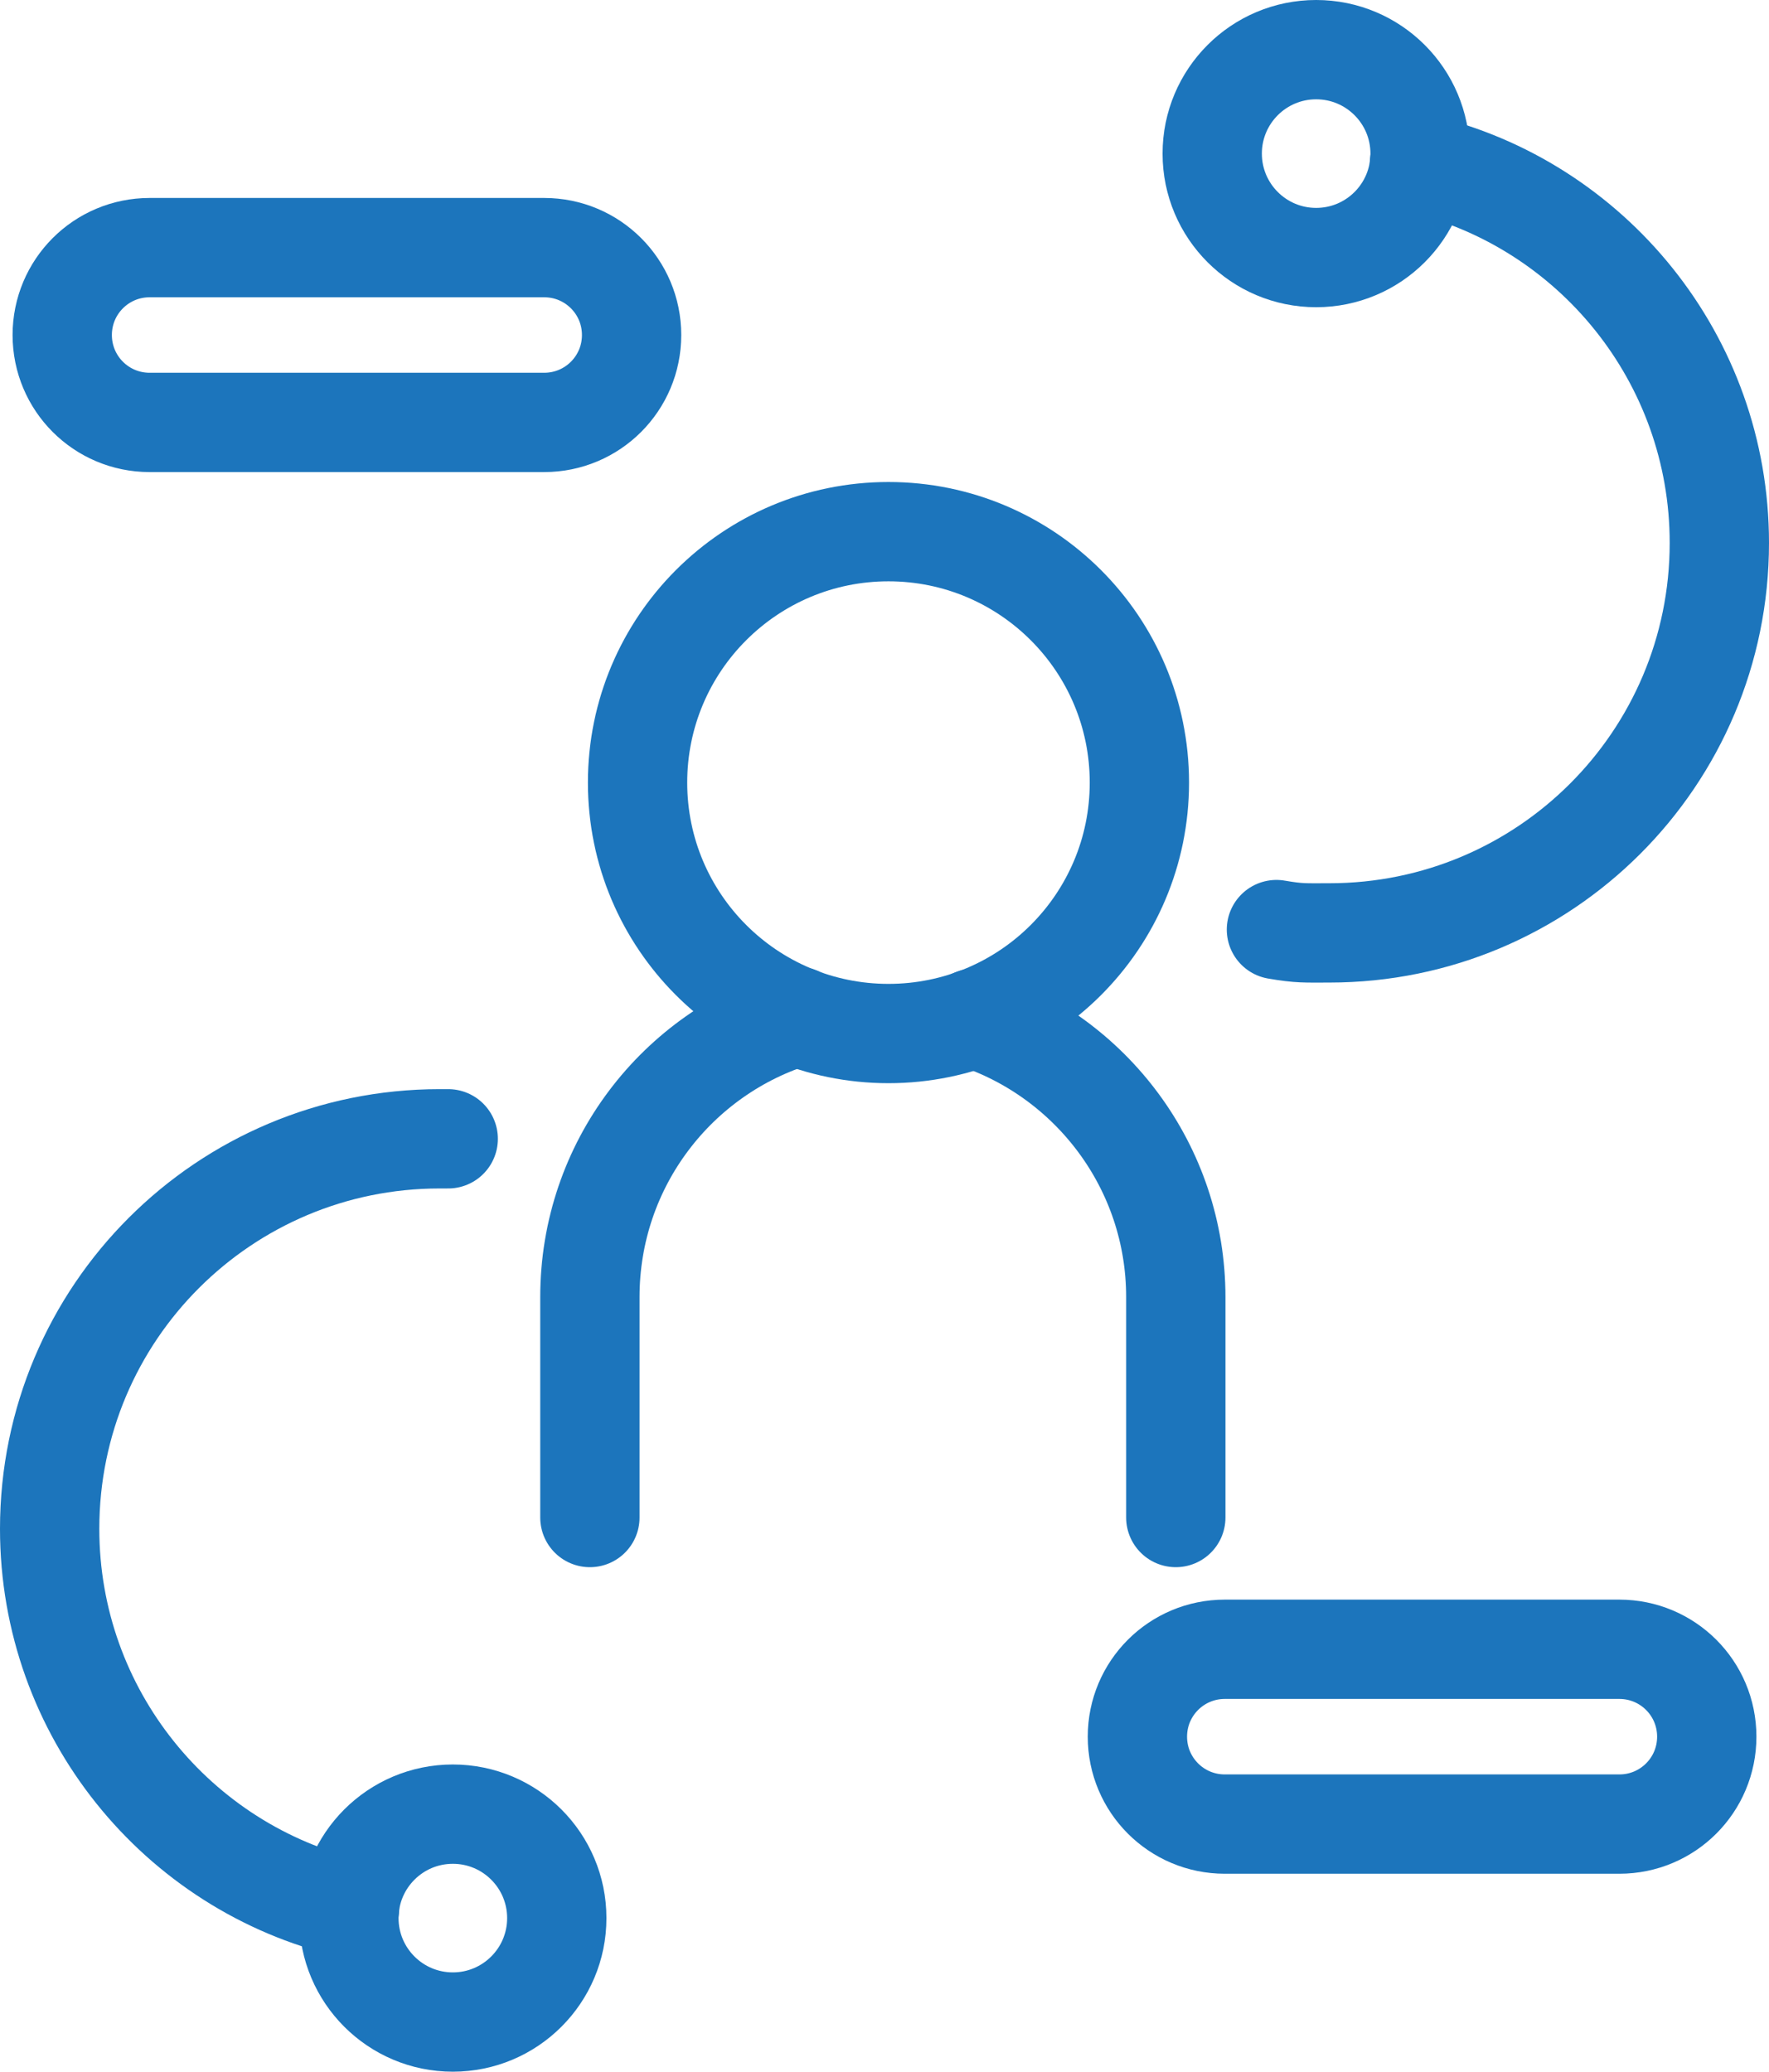
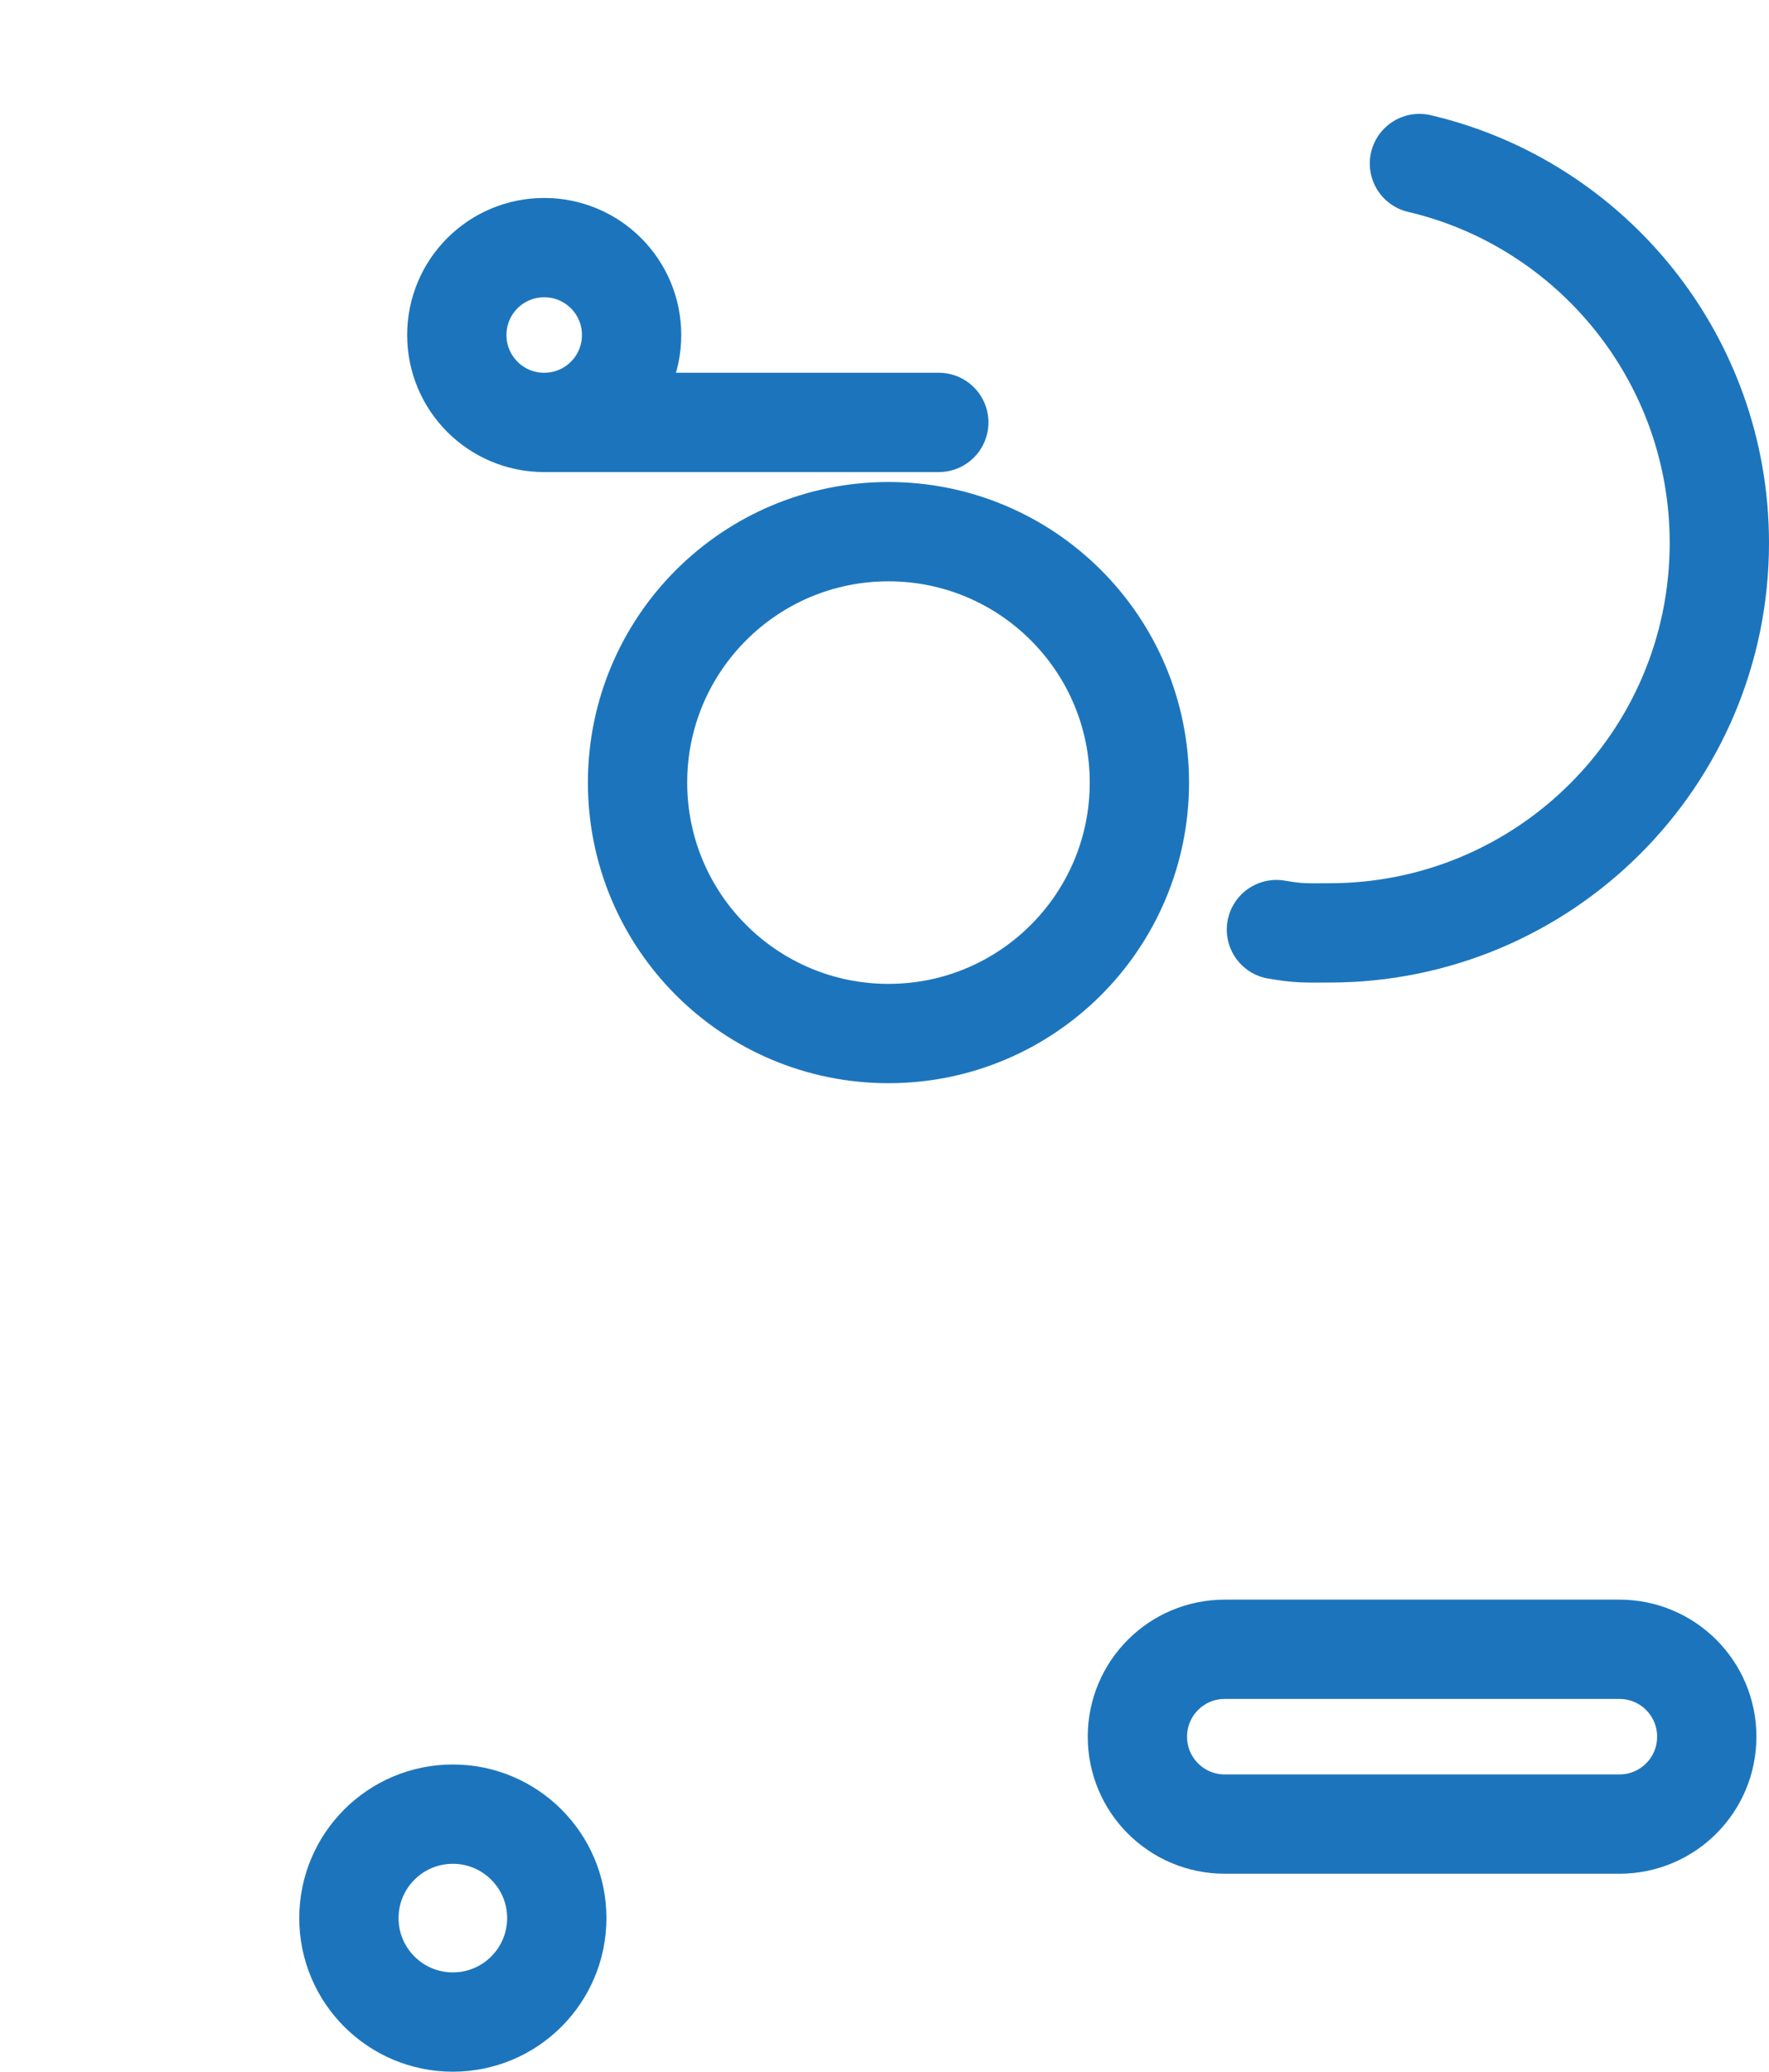
<svg xmlns="http://www.w3.org/2000/svg" id="Layer_2" data-name="Layer 2" viewBox="0 0 26.72 31.29">
  <defs>
    <style>.cls-1 { fill: none; stroke: #1c75bc; stroke-linecap: round; stroke-linejoin: round; stroke-width: 1.5px; }</style>
  </defs>
  <g id="Layer_2-2" data-name="Layer 2">
    <g>
-       <circle class="cls-1" cx="19.88" cy="2.32" r="1.57" />
-       <path class="cls-1" d="m8.22 6.38c.73.0 1.32-.59 1.32-1.32s-.59-1.32-1.32-1.32H2.26c-.73.0-1.32.59-1.32 1.32s.59 1.32 1.32 1.32h5.96z" />
+       <path class="cls-1" d="m8.22 6.38c.73.0 1.32-.59 1.32-1.32s-.59-1.32-1.32-1.32c-.73.0-1.32.59-1.32 1.32s.59 1.32 1.32 1.32h5.96z" />
      <path class="cls-1" d="m21.44 2.47c2.6.61 4.53 2.95 4.53 5.73.0 3.26-2.64 5.89-5.89 5.89-.37.0-.45.01-.8-.05" />
      <circle class="cls-1" cx="6.84" cy="28.97" r="1.57" />
      <path class="cls-1" d="m18.5 24.91c-.73.0-1.32.59-1.32 1.32s.59 1.32 1.32 1.32h5.96c.73.0 1.32-.59 1.32-1.32s-.59-1.32-1.32-1.32H18.5z" />
-       <path class="cls-1" d="m5.28 28.82c-2.6-.61-4.53-2.95-4.53-5.73.0-3.26 2.64-5.89 5.89-5.89.11.0.02.0.13.0" />
      <circle class="cls-1" cx="13.42" cy="11.82" r="3.79" />
-       <path class="cls-1" d="m12.05 15.35c-1.82.55-3.14 2.24-3.14 4.24v3.33" />
-       <path class="cls-1" d="m14.71 15.38c1.77.58 3.05 2.25 3.05 4.21v3.33" />
    </g>
  </g>
</svg>